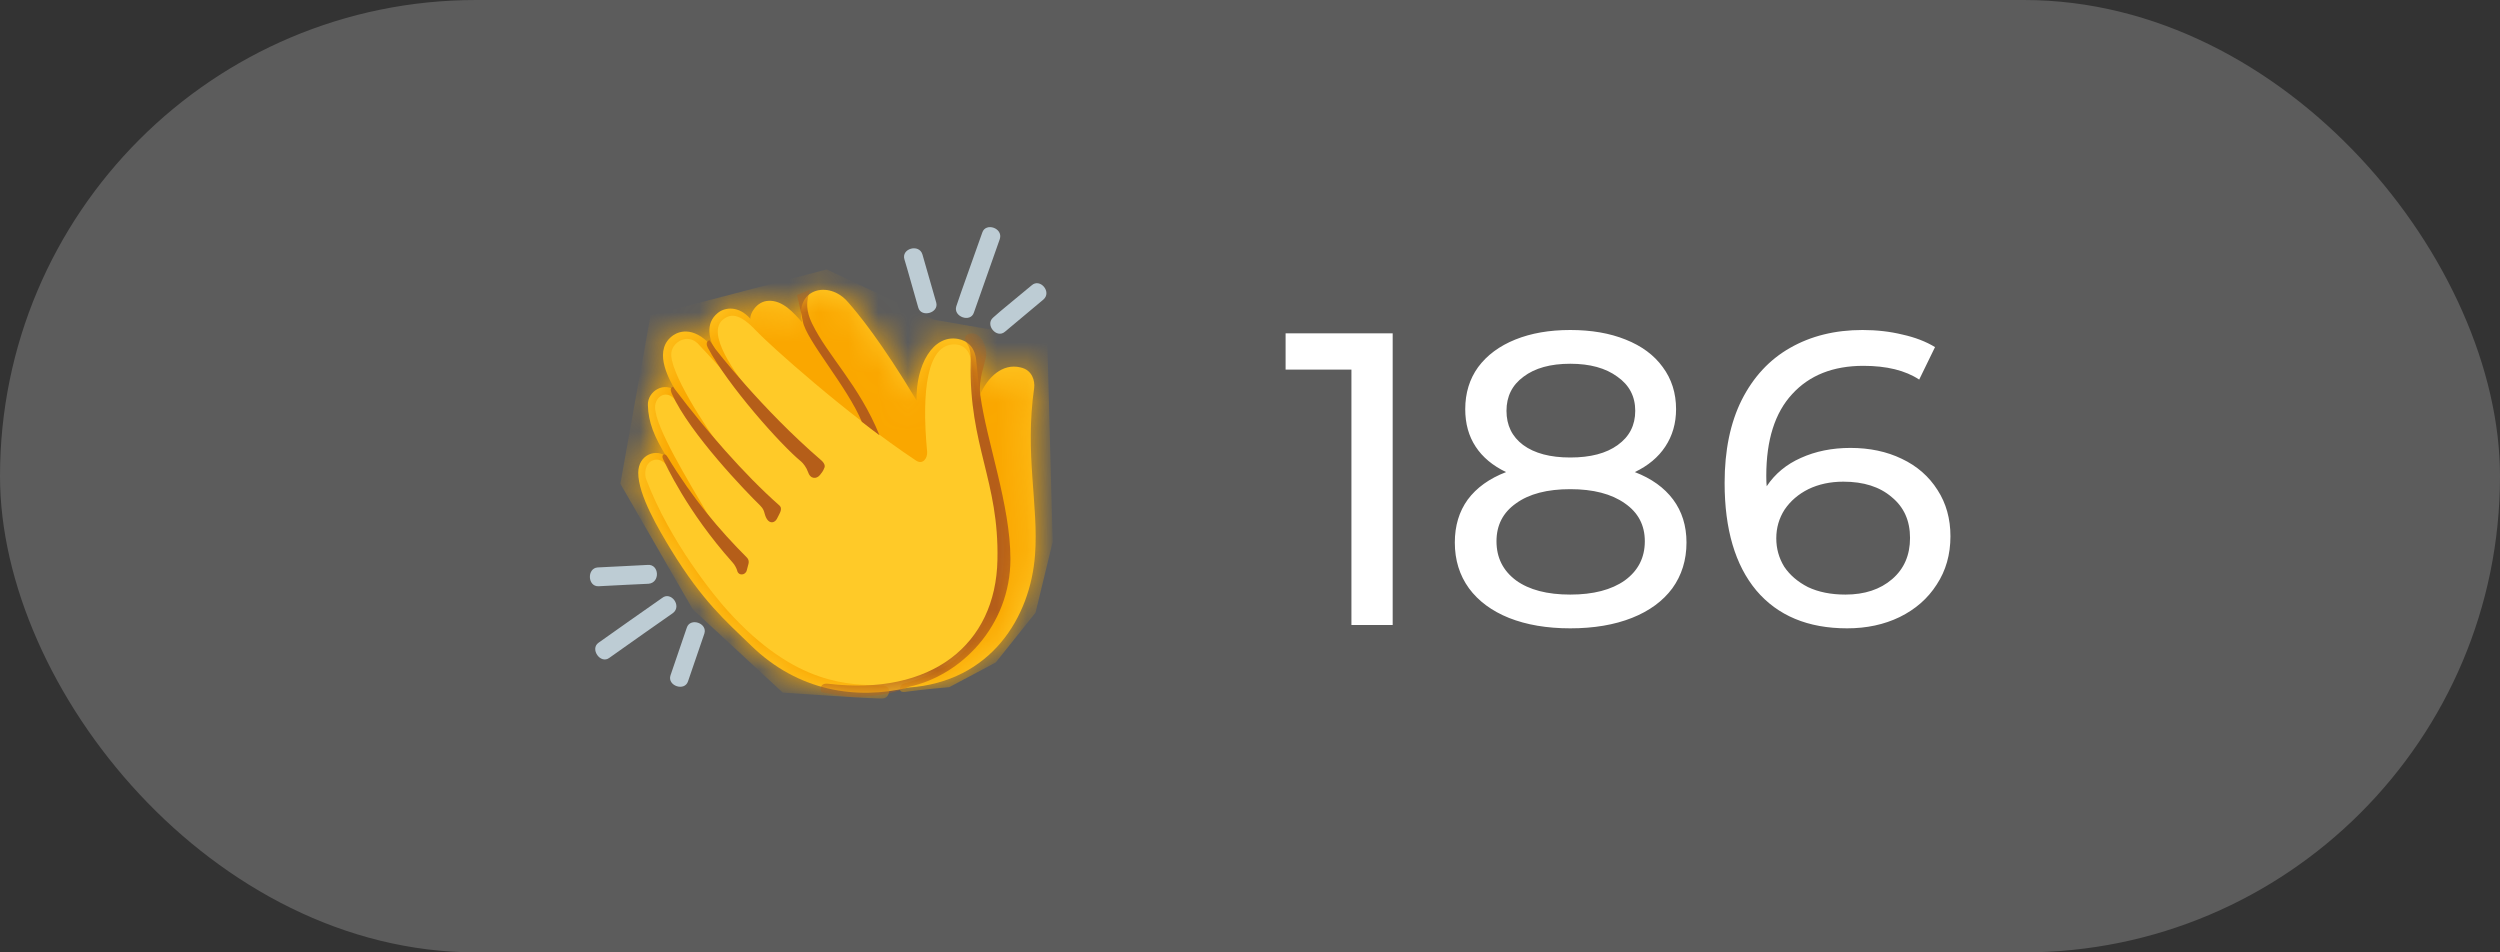
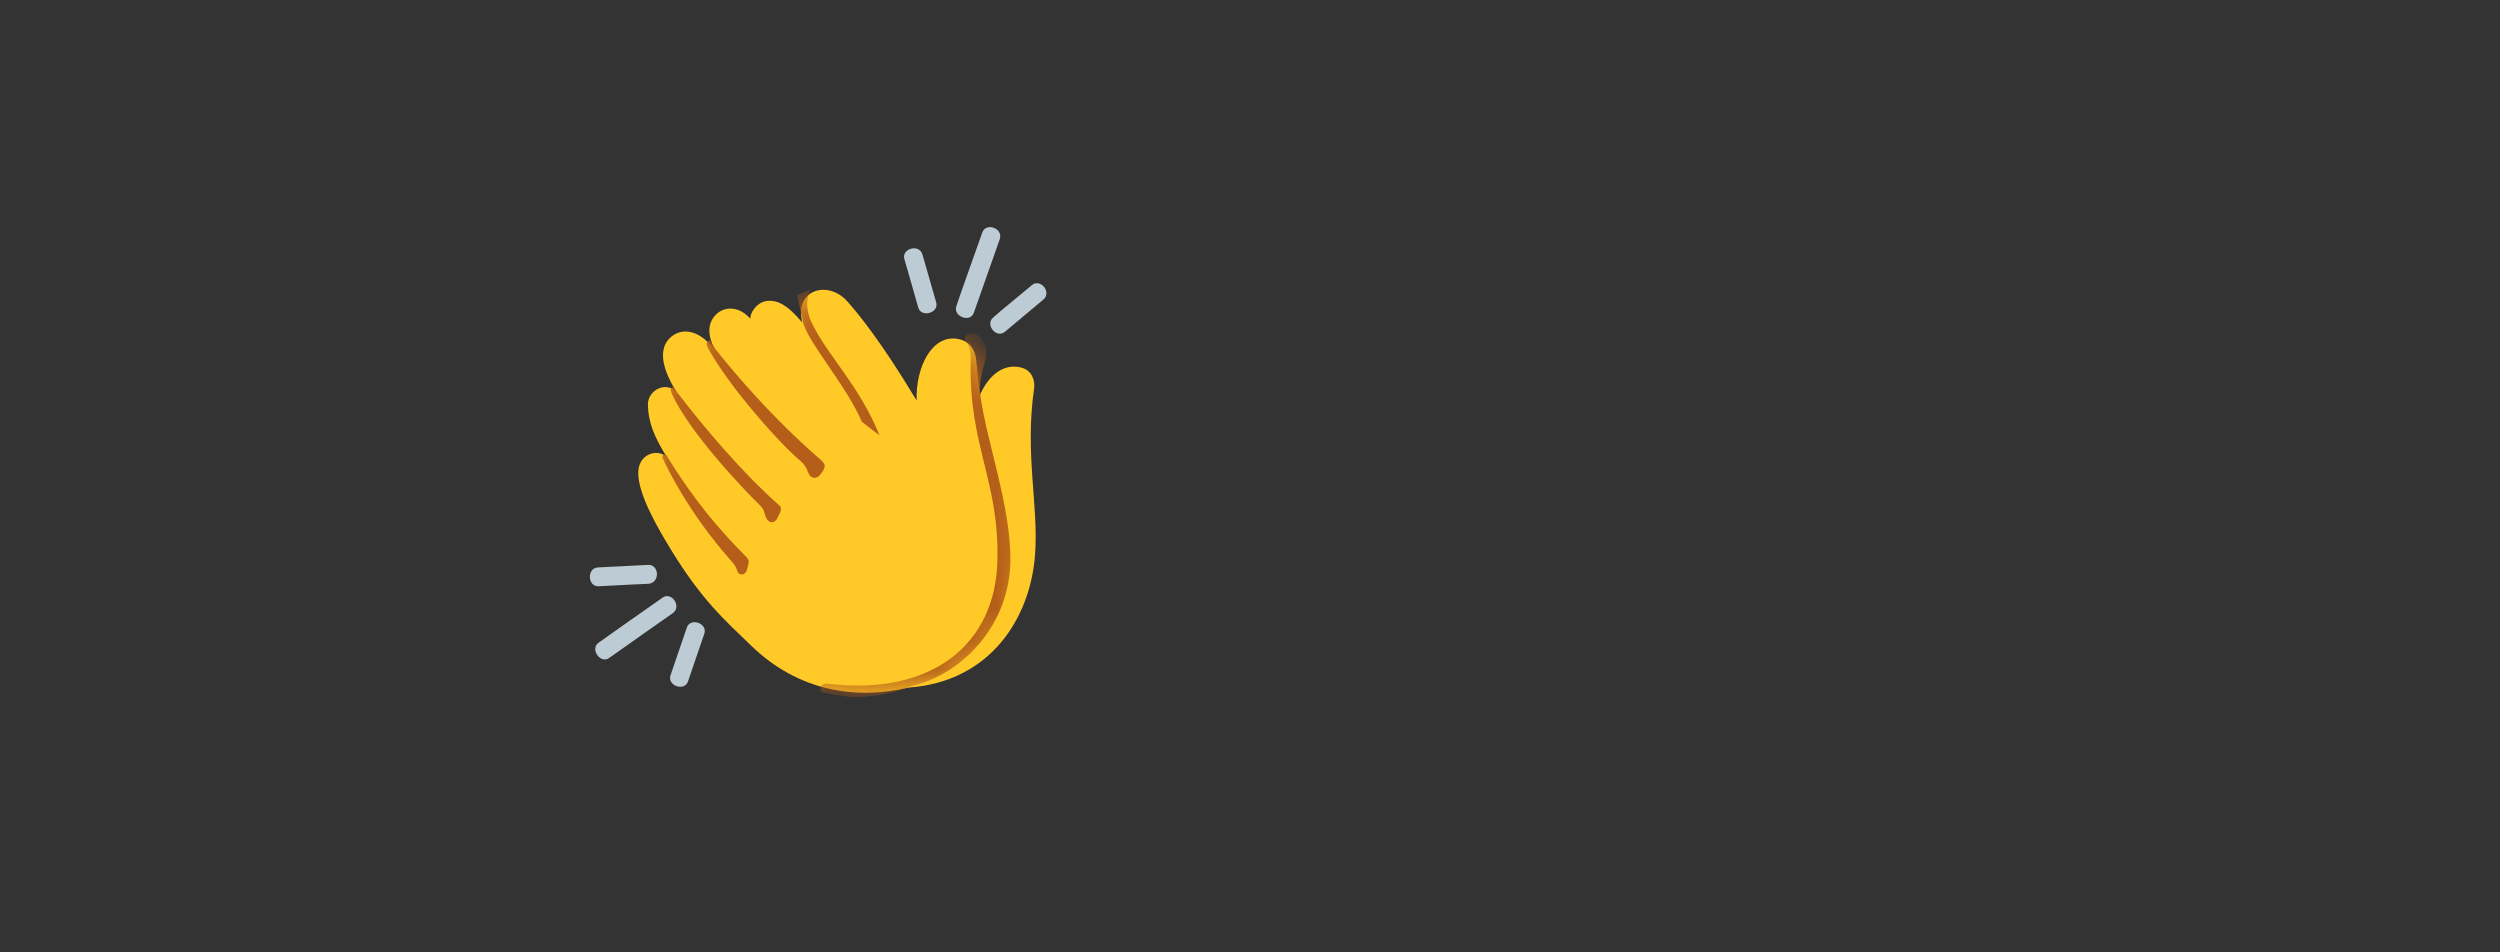
<svg xmlns="http://www.w3.org/2000/svg" width="84" height="32" viewBox="0 0 84 32" fill="none">
  <rect x="0" y="0" width="84" height="32" fill="#333333" stroke="none" />
-   <rect width="84" height="32" rx="16" fill="white" fill-opacity="0.2" />
  <path d="M21.768 18.981C21.6 18.995 20.278 19.052 20.081 19.066C19.715 19.094 19.743 19.712 20.109 19.698C20.306 19.684 21.797 19.614 21.797 19.614C22.19 19.572 22.148 18.953 21.768 18.981ZM23.076 21.091C23.02 21.259 22.598 22.497 22.528 22.694C22.415 23.045 23.006 23.242 23.118 22.891C23.189 22.694 23.667 21.288 23.667 21.288C23.779 20.936 23.189 20.739 23.076 21.091ZM34.664 9.587C34.537 9.7 33.511 10.53 33.37 10.67C33.089 10.909 33.482 11.387 33.764 11.148C33.918 11.022 35.057 10.066 35.057 10.066C35.353 9.812 34.945 9.334 34.664 9.587ZM30.389 8.716C30.445 8.884 30.797 10.15 30.853 10.333C30.951 10.684 31.556 10.516 31.457 10.164C31.401 9.967 30.993 8.547 30.993 8.547C30.881 8.181 30.276 8.35 30.389 8.716ZM22.247 20.092C22.106 20.191 20.278 21.47 20.109 21.597C19.814 21.808 20.179 22.328 20.475 22.103C20.643 21.977 22.612 20.598 22.612 20.598C22.922 20.359 22.542 19.853 22.247 20.092ZM33.004 7.816C32.948 7.984 32.189 10.094 32.132 10.291C32.02 10.642 32.611 10.853 32.723 10.502C32.793 10.305 33.595 8.027 33.595 8.027C33.707 7.661 33.117 7.464 33.004 7.816Z" fill="#BDCCD4" />
  <path d="M32.92 13.286C33.188 12.653 33.694 12.203 34.284 12.344C34.692 12.428 34.777 12.808 34.748 13.033C34.425 15.269 34.903 16.985 34.777 18.644C34.622 20.739 33.3 22.905 30.53 23.102C28.772 23.524 26.817 23.228 25.242 21.696C24.37 20.852 23.611 20.205 22.556 18.489C22.12 17.772 21.445 16.633 21.445 15.888C21.445 15.255 22.078 15.058 22.402 15.353C21.98 14.678 21.783 14.186 21.769 13.61C21.755 13.132 22.345 12.794 22.725 13.16C22.402 12.639 21.952 11.725 22.627 11.261C22.837 11.121 23.372 10.938 24.019 11.753C23.85 11.43 23.667 10.882 24.117 10.516C24.356 10.319 24.82 10.263 25.214 10.713C25.186 10.544 25.425 10.122 25.819 10.108C26.297 10.08 26.677 10.516 26.958 10.839C26.677 9.714 27.844 9.391 28.491 10.15C28.828 10.53 29.616 11.486 30.797 13.455C30.769 12.274 31.345 11.233 32.189 11.388C32.484 11.444 32.78 11.641 32.808 12.189C32.864 12.681 32.92 13.286 32.92 13.286Z" fill="#FFCA28" />
  <mask id="mask0_7009_1281" style="mask-type:luminance" maskUnits="userSpaceOnUse" x="21" y="9" width="14" height="15">
    <path d="M32.92 13.286C33.188 12.653 33.694 12.203 34.284 12.344C34.692 12.428 34.777 12.808 34.748 13.033C34.425 15.269 34.903 16.985 34.777 18.644C34.622 20.739 33.3 22.905 30.53 23.102C28.772 23.524 26.817 23.228 25.242 21.696C24.37 20.852 23.611 20.205 22.556 18.489C22.12 17.772 21.445 16.633 21.445 15.888C21.445 15.255 22.078 15.058 22.402 15.353C21.98 14.678 21.783 14.186 21.769 13.61C21.755 13.132 22.345 12.794 22.725 13.16C22.402 12.639 21.952 11.725 22.627 11.261C22.837 11.121 23.372 10.938 24.019 11.753C23.85 11.43 23.667 10.882 24.117 10.516C24.356 10.319 24.82 10.263 25.214 10.713C25.186 10.544 25.425 10.122 25.819 10.108C26.297 10.08 26.677 10.516 26.958 10.839C26.677 9.714 27.844 9.391 28.491 10.15C28.828 10.53 29.616 11.486 30.797 13.455C30.769 12.274 31.345 11.233 32.189 11.388C32.484 11.444 32.78 11.641 32.808 12.189C32.864 12.681 32.92 13.286 32.92 13.286" fill="white" />
  </mask>
  <g mask="url(#mask0_7009_1281)">
-     <path d="M29.647 23.031C28.578 23.003 26.75 23.073 24.444 20.514C24.036 20.064 22.517 18.222 21.716 16.113C21.645 15.944 21.659 15.564 21.941 15.466C22.222 15.367 22.419 15.62 22.573 15.86C22.686 16.028 23.291 17.027 23.642 17.434C23.783 17.589 23.853 17.477 23.881 17.448C23.08 16.084 22.011 14.341 22.011 13.68C22.011 13.314 22.405 13.075 22.686 13.441C22.911 13.722 23.909 14.973 24.036 15.142C24.163 15.297 24.261 15.17 24.303 15.142C23.727 14.397 22.461 12.456 22.559 11.838C22.616 11.472 23.108 11.205 23.445 11.542C23.698 11.795 25.091 13.342 25.091 13.342C25.091 13.342 25.231 13.497 25.344 13.356C24.669 12.513 23.727 11.205 24.289 10.741C24.514 10.558 24.809 10.473 25.414 11.12C25.808 11.542 28.452 13.933 30.786 15.48C31.011 15.62 31.166 15.395 31.152 15.184C30.955 13.089 31.166 11.585 32.052 11.57C32.459 11.57 32.628 11.88 32.656 12.302C32.684 12.71 32.811 13.848 33.106 15.016C33.402 16.197 33.837 17.842 33.711 19.08C33.584 20.317 32.698 21.808 31.869 22.314C31.025 22.82 30.448 22.947 30.35 22.975C30.252 23.003 30.111 23.313 30.462 23.242C30.814 23.186 31.897 23.088 31.897 23.088L33.458 22.258L34.794 20.584L35.37 18.208L35.188 11.402L31.377 10.741L27.777 9.053L21.856 10.6L20.844 16.253L23.277 20.472L26.3 23.27C26.3 23.27 29.45 23.495 29.675 23.467C29.886 23.453 29.998 23.045 29.647 23.031Z" fill="#FAA700" />
-   </g>
+     </g>
  <mask id="mask1_7009_1281" style="mask-type:luminance" maskUnits="userSpaceOnUse" x="21" y="9" width="14" height="15">
    <path d="M32.92 13.286C33.188 12.653 33.694 12.203 34.284 12.344C34.692 12.428 34.777 12.808 34.748 13.033C34.425 15.269 34.903 16.985 34.777 18.644C34.622 20.739 33.3 22.905 30.53 23.102C28.772 23.524 26.817 23.228 25.242 21.696C24.37 20.852 23.611 20.205 22.556 18.489C22.12 17.772 21.445 16.633 21.445 15.888C21.445 15.255 22.078 15.058 22.402 15.353C21.98 14.678 21.783 14.186 21.769 13.61C21.755 13.132 22.345 12.794 22.725 13.16C22.402 12.639 21.952 11.725 22.627 11.261C22.837 11.121 23.372 10.938 24.019 11.753C23.85 11.43 23.667 10.882 24.117 10.516C24.356 10.319 24.82 10.263 25.214 10.713C25.186 10.544 25.425 10.122 25.819 10.108C26.297 10.08 26.677 10.516 26.958 10.839C26.677 9.714 27.844 9.391 28.491 10.15C28.828 10.53 29.616 11.486 30.797 13.455C30.769 12.274 31.345 11.233 32.189 11.388C32.484 11.444 32.78 11.641 32.808 12.189C32.864 12.681 32.92 13.286 32.92 13.286" fill="white" />
  </mask>
  <g mask="url(#mask1_7009_1281)">
    <path d="M32.502 11.247C32.403 11.303 32.403 11.402 32.502 11.557C32.572 11.669 32.628 11.81 32.614 12.175C32.558 14.988 33.571 16.155 33.514 18.813C33.458 21.668 31.292 23.383 27.833 22.975C27.481 22.933 27.594 23.257 27.594 23.257C27.594 23.257 28.508 23.453 28.846 23.425C30.041 23.355 30.547 23.074 30.547 23.074C32.277 22.708 33.95 21.035 33.95 18.785C33.95 16.971 33.149 14.833 32.938 13.272C32.867 12.752 33.092 12.232 33.135 11.964C33.177 11.528 32.853 11.05 32.502 11.247ZM22.419 15.339C22.334 15.199 22.208 15.283 22.278 15.424C22.363 15.593 23.08 17.182 24.613 18.897C24.683 18.968 24.753 19.108 24.767 19.165C24.809 19.361 25.049 19.333 25.091 19.165C25.105 19.094 25.133 19.024 25.147 18.953C25.161 18.911 25.175 18.813 25.091 18.729C24.177 17.814 23.291 16.774 22.419 15.339ZM22.728 13.146C22.686 13.089 22.63 13.033 22.616 12.991C22.546 13.019 22.503 13.061 22.574 13.23C23.178 14.566 25.077 16.535 25.541 16.985C25.653 17.097 25.667 17.168 25.695 17.266C25.794 17.632 26.019 17.59 26.103 17.435C26.16 17.322 26.216 17.224 26.23 17.168C26.244 17.111 26.258 17.041 26.174 16.971C25.006 15.944 23.671 14.397 22.728 13.146ZM24.036 11.725C23.966 11.613 23.839 11.43 23.839 11.43C23.839 11.43 23.671 11.472 23.783 11.683C24.458 12.949 26.23 14.946 26.919 15.508C26.989 15.565 27.102 15.719 27.144 15.846C27.228 16.113 27.439 16.099 27.552 15.958C27.608 15.888 27.664 15.818 27.692 15.733C27.735 15.663 27.706 15.565 27.594 15.466C25.583 13.736 24.036 11.725 24.036 11.725ZM27.228 9.729C27.158 9.939 27.003 10.291 27.285 10.868C27.805 11.95 28.874 12.949 29.549 14.622C29.352 14.482 29.197 14.355 28.958 14.172C28.466 12.991 27.088 11.43 26.975 10.797C26.891 10.361 26.778 9.911 26.778 9.911L27.228 9.729Z" fill="#B55E19" />
  </g>
-   <path d="M46.794 11.2V21H45.408V12.418H43.196V11.2H46.794ZM54.93 15.862C55.49 16.077 55.919 16.385 56.218 16.786C56.516 17.187 56.666 17.668 56.666 18.228C56.666 18.816 56.507 19.329 56.19 19.768C55.872 20.197 55.42 20.529 54.832 20.762C54.244 20.995 53.553 21.112 52.76 21.112C51.976 21.112 51.29 20.995 50.702 20.762C50.123 20.529 49.675 20.197 49.358 19.768C49.04 19.329 48.882 18.816 48.882 18.228C48.882 17.668 49.026 17.187 49.316 16.786C49.614 16.385 50.044 16.077 50.604 15.862C50.156 15.647 49.815 15.363 49.582 15.008C49.348 14.653 49.232 14.233 49.232 13.748C49.232 13.207 49.376 12.735 49.666 12.334C49.964 11.933 50.38 11.625 50.912 11.41C51.444 11.195 52.06 11.088 52.76 11.088C53.469 11.088 54.09 11.195 54.622 11.41C55.163 11.625 55.578 11.933 55.868 12.334C56.166 12.735 56.316 13.207 56.316 13.748C56.316 14.224 56.194 14.644 55.952 15.008C55.718 15.363 55.378 15.647 54.93 15.862ZM52.76 12.222C52.097 12.222 51.574 12.367 51.192 12.656C50.809 12.936 50.618 13.319 50.618 13.804C50.618 14.289 50.804 14.672 51.178 14.952C51.56 15.232 52.088 15.372 52.76 15.372C53.441 15.372 53.973 15.232 54.356 14.952C54.748 14.672 54.944 14.289 54.944 13.804C54.944 13.319 54.743 12.936 54.342 12.656C53.95 12.367 53.422 12.222 52.76 12.222ZM52.76 19.978C53.534 19.978 54.146 19.819 54.594 19.502C55.042 19.175 55.266 18.737 55.266 18.186C55.266 17.645 55.042 17.22 54.594 16.912C54.146 16.595 53.534 16.436 52.76 16.436C51.985 16.436 51.378 16.595 50.94 16.912C50.501 17.22 50.282 17.645 50.282 18.186C50.282 18.737 50.501 19.175 50.94 19.502C51.378 19.819 51.985 19.978 52.76 19.978ZM62.175 15.05C62.819 15.05 63.393 15.171 63.897 15.414C64.411 15.657 64.812 16.007 65.101 16.464C65.391 16.912 65.535 17.43 65.535 18.018C65.535 18.634 65.381 19.175 65.073 19.642C64.775 20.109 64.359 20.473 63.827 20.734C63.305 20.986 62.717 21.112 62.063 21.112C60.747 21.112 59.73 20.687 59.011 19.838C58.302 18.989 57.947 17.785 57.947 16.226C57.947 15.134 58.139 14.205 58.521 13.44C58.913 12.665 59.455 12.082 60.145 11.69C60.845 11.289 61.657 11.088 62.581 11.088C63.057 11.088 63.505 11.139 63.925 11.242C64.345 11.335 64.709 11.475 65.017 11.662L64.485 12.754C64.019 12.446 63.393 12.292 62.609 12.292C61.592 12.292 60.794 12.609 60.215 13.244C59.637 13.869 59.347 14.784 59.347 15.988C59.347 16.137 59.352 16.254 59.361 16.338C59.641 15.918 60.024 15.601 60.509 15.386C61.004 15.162 61.559 15.05 62.175 15.05ZM62.007 19.978C62.651 19.978 63.174 19.805 63.575 19.46C63.977 19.115 64.177 18.653 64.177 18.074C64.177 17.495 63.972 17.038 63.561 16.702C63.16 16.357 62.619 16.184 61.937 16.184C61.499 16.184 61.107 16.268 60.761 16.436C60.425 16.604 60.159 16.833 59.963 17.122C59.777 17.411 59.683 17.733 59.683 18.088C59.683 18.433 59.772 18.751 59.949 19.04C60.136 19.32 60.402 19.549 60.747 19.726C61.102 19.894 61.522 19.978 62.007 19.978Z" fill="white" />
</svg>